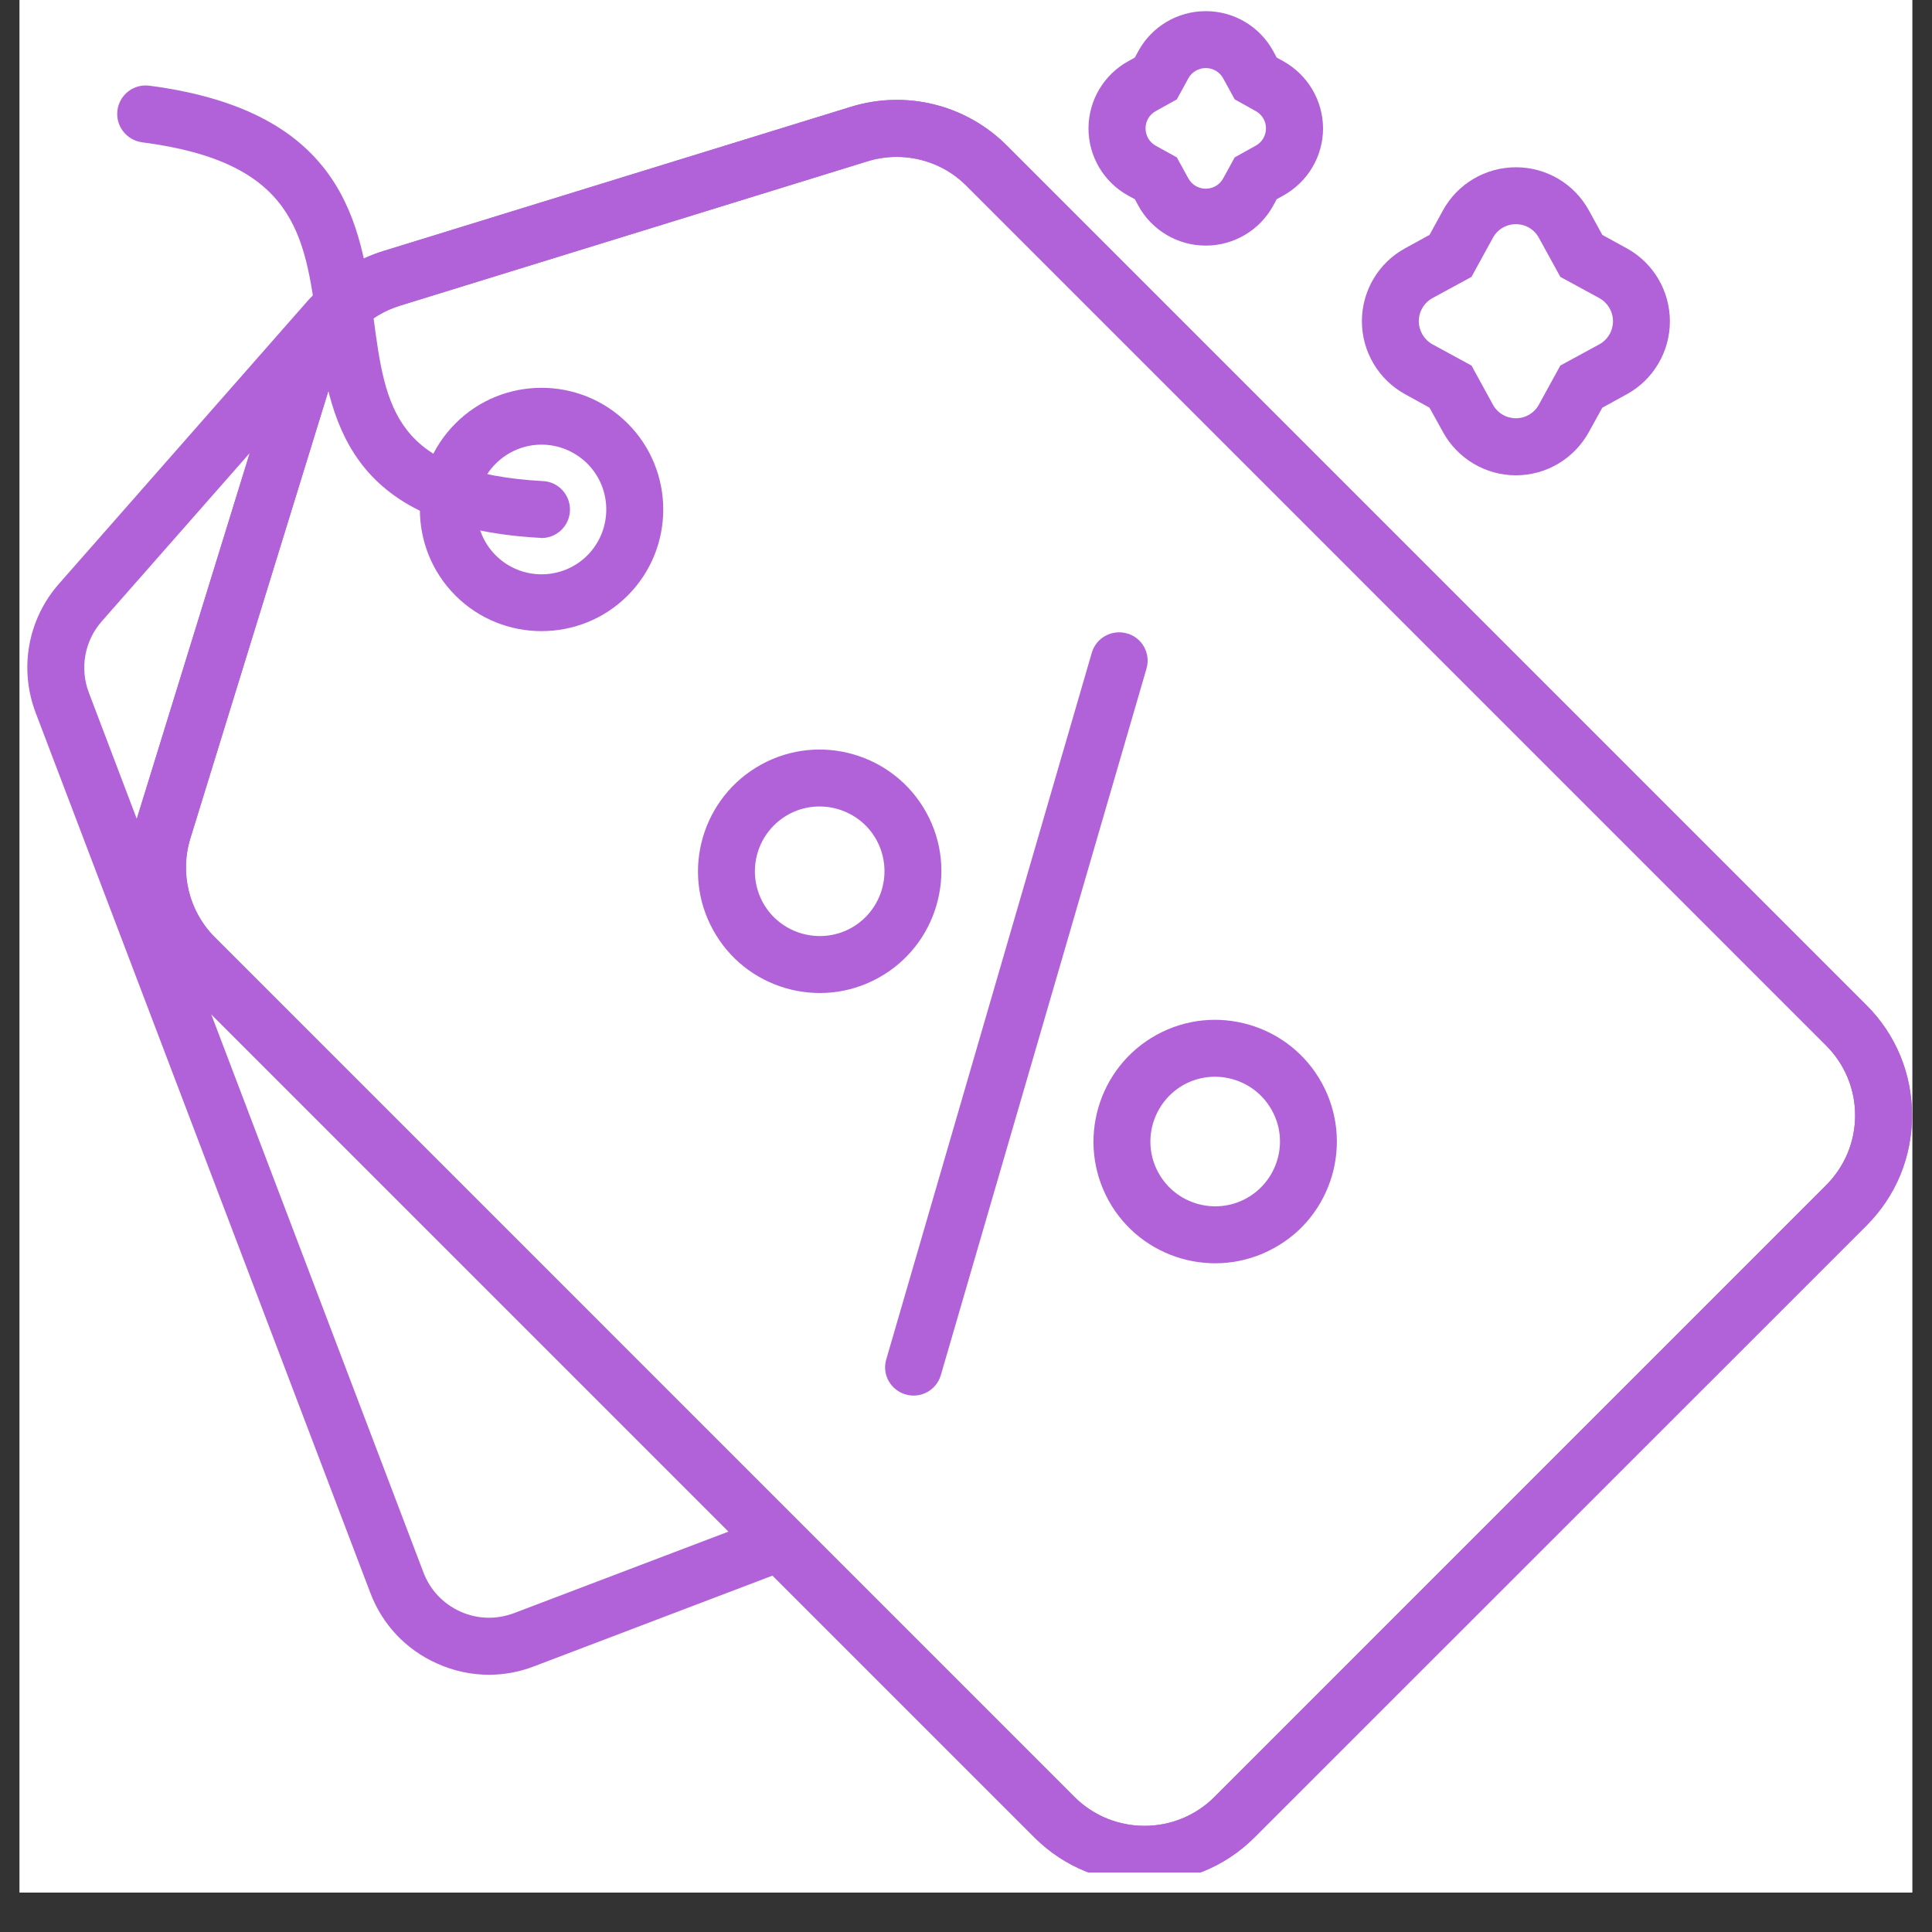
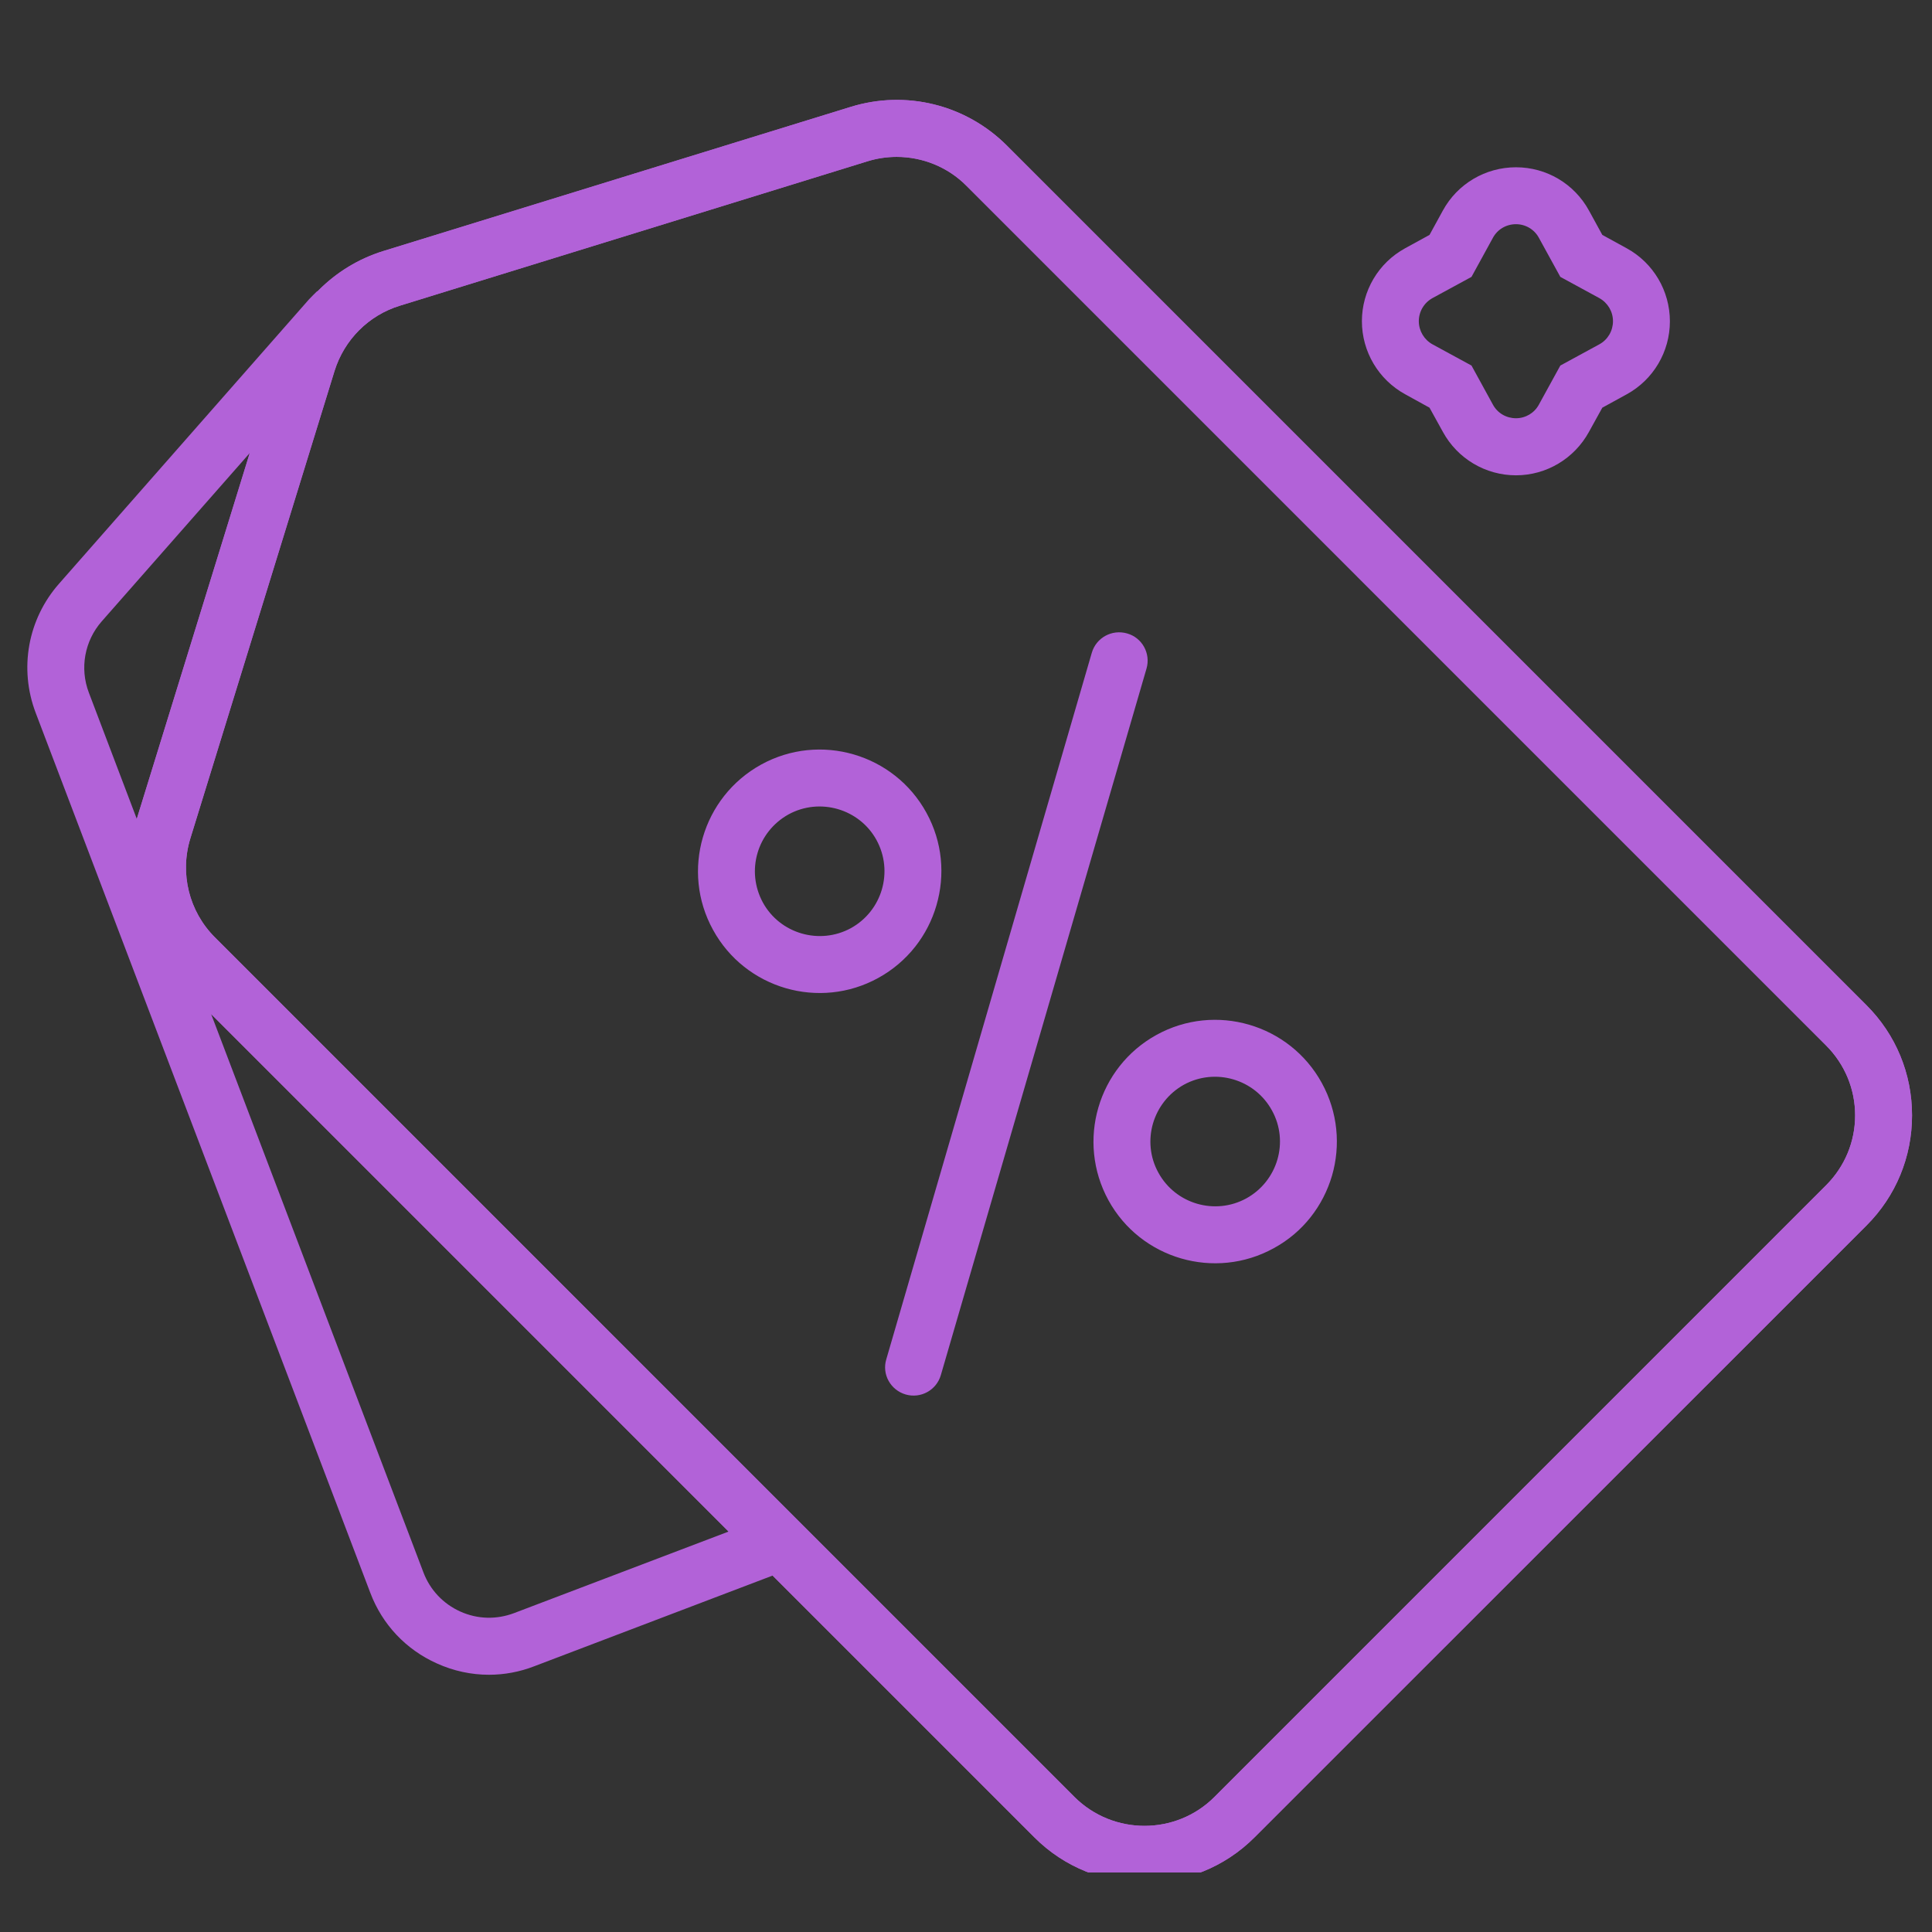
<svg xmlns="http://www.w3.org/2000/svg" width="64" zoomAndPan="magnify" viewBox="0 0 48 48" height="64" preserveAspectRatio="xMidYMid meet" version="1.0">
  <rect x="0" y="0" width="48" height="48" fill="#333333" stroke="none" />
  <defs>
    <clipPath id="951cec2624">
      <path d="M 0.488 0 L 47.508 0 L 47.508 47.02 L 0.488 47.02 Z M 0.488 0 " clip-rule="nonzero" />
    </clipPath>
    <clipPath id="d30092c7b4">
      <path d="M 3 2 L 47.508 2 L 47.508 46.52 L 3 46.52 Z M 3 2 " clip-rule="nonzero" />
    </clipPath>
    <clipPath id="705bea2a83">
      <path d="M 0.488 2 L 47.508 2 L 47.508 46.52 L 0.488 46.52 Z M 0.488 2 " clip-rule="nonzero" />
    </clipPath>
    <clipPath id="51091b58d2">
      <path d="M 27 0.234 L 33 0.234 L 33 7 L 27 7 Z M 27 0.234 " clip-rule="nonzero" />
    </clipPath>
  </defs>
  <g clip-path="url(#951cec2624)">
-     <path fill="#ffffff" d="M 0.488 0 L 47.512 0 L 47.512 47.02 L 0.488 47.02 Z M 0.488 0 " fill-opacity="1" fill-rule="nonzero" />
-     <path fill="#ffffff" d="M 0.488 0 L 47.512 0 L 47.512 47.02 L 0.488 47.02 Z M 0.488 0 " fill-opacity="1" fill-rule="nonzero" />
-   </g>
+     </g>
  <g clip-path="url(#d30092c7b4)">
    <path fill="#b262d8" d="M 22.277 3.898 C 22.035 3.898 21.789 3.934 21.551 4.008 L 9.938 7.594 C 9.16 7.832 8.555 8.438 8.312 9.215 L 4.73 20.828 C 4.461 21.699 4.695 22.645 5.34 23.289 L 26.695 44.645 C 27.656 45.602 29.215 45.602 30.172 44.645 L 45.367 29.449 C 45.832 28.984 46.09 28.367 46.09 27.711 C 46.09 27.055 45.832 26.438 45.367 25.973 L 24.012 4.617 C 23.547 4.148 22.918 3.898 22.277 3.898 Z M 28.434 46.777 C 27.441 46.777 26.449 46.402 25.695 45.645 L 4.34 24.289 C 3.324 23.273 2.953 21.785 3.379 20.41 L 6.965 8.797 C 7.34 7.574 8.297 6.617 9.52 6.238 L 21.133 2.656 C 22.508 2.23 23.996 2.598 25.016 3.617 L 46.371 24.973 C 47.102 25.703 47.504 26.676 47.504 27.711 C 47.504 28.746 47.102 29.719 46.371 30.449 L 31.172 45.645 C 30.418 46.402 29.426 46.777 28.434 46.777 " fill-opacity="1" fill-rule="nonzero" />
  </g>
  <g clip-path="url(#705bea2a83)">
    <path fill="#b262d8" d="M 45.367 29.449 L 30.172 44.645 C 29.215 45.602 27.656 45.602 26.695 44.645 L 5.34 23.289 C 4.695 22.645 4.461 21.699 4.73 20.828 L 8.312 9.215 C 8.555 8.438 9.16 7.832 9.938 7.594 L 21.551 4.008 C 21.789 3.934 22.035 3.898 22.277 3.898 C 22.918 3.898 23.547 4.148 24.012 4.617 L 45.367 25.973 C 45.832 26.438 46.09 27.055 46.09 27.711 C 46.09 28.367 45.832 28.984 45.367 29.449 Z M 12.77 40.078 C 12.332 40.242 11.863 40.23 11.438 40.039 C 11.012 39.848 10.684 39.5 10.52 39.066 L 5.246 25.195 L 18.102 38.051 Z M 2.527 15.438 L 6.203 11.258 L 3.398 20.344 L 2.207 17.207 C 1.977 16.602 2.102 15.922 2.527 15.438 Z M 46.371 24.973 L 25.016 3.617 C 23.996 2.598 22.508 2.23 21.133 2.656 L 9.52 6.238 C 8.891 6.434 8.332 6.785 7.883 7.246 C 7.883 7.238 7.883 7.238 7.883 7.23 C 7.816 7.297 7.746 7.363 7.68 7.434 L 1.465 14.504 C 0.691 15.383 0.469 16.613 0.887 17.711 L 9.199 39.57 C 9.496 40.359 10.086 40.984 10.855 41.328 C 11.27 41.516 11.711 41.609 12.148 41.609 C 12.527 41.609 12.91 41.539 13.273 41.398 L 19.195 39.145 L 25.695 45.645 C 26.449 46.402 27.441 46.777 28.434 46.777 C 29.426 46.777 30.418 46.402 31.172 45.645 L 46.371 30.449 C 47.102 29.719 47.504 28.746 47.504 27.711 C 47.504 26.676 47.102 25.703 46.371 24.973 " fill-opacity="1" fill-rule="nonzero" />
  </g>
-   <path fill="#b262d8" d="M 13.453 11.047 C 13.043 11.047 12.629 11.207 12.316 11.52 C 11.688 12.148 11.688 13.168 12.316 13.797 C 12.945 14.426 13.965 14.426 14.594 13.797 C 15.219 13.168 15.219 12.148 14.594 11.52 C 14.277 11.207 13.867 11.047 13.453 11.047 Z M 13.453 15.68 C 12.68 15.68 11.906 15.387 11.316 14.797 C 10.137 13.617 10.137 11.699 11.316 10.52 C 12.492 9.34 14.414 9.34 15.594 10.52 C 16.773 11.699 16.773 13.617 15.594 14.797 C 15.004 15.387 14.23 15.68 13.453 15.68 " fill-opacity="1" fill-rule="nonzero" />
  <path fill="#b262d8" d="M 28.484 16.613 L 23.375 34.164 C 23.266 34.539 22.875 34.754 22.5 34.645 C 22.125 34.535 21.906 34.145 22.02 33.77 L 27.125 16.219 C 27.234 15.844 27.625 15.629 28.004 15.738 C 28.379 15.844 28.594 16.238 28.484 16.613 " fill-opacity="1" fill-rule="nonzero" />
  <path fill="#b262d8" d="M 18.82 21.195 C 18.703 21.594 18.742 22.031 18.953 22.422 C 19.379 23.199 20.363 23.484 21.141 23.059 C 21.918 22.629 22.203 21.652 21.777 20.871 C 21.352 20.094 20.367 19.809 19.59 20.234 C 19.203 20.449 18.934 20.801 18.82 21.195 Z M 23.266 22.492 C 23.051 23.234 22.551 23.895 21.82 24.297 C 20.359 25.102 18.516 24.566 17.715 23.102 C 16.91 21.641 17.449 19.801 18.91 18.996 C 20.371 18.191 22.215 18.73 23.016 20.191 C 23.418 20.922 23.484 21.746 23.266 22.492 " fill-opacity="1" fill-rule="nonzero" />
  <path fill="#b262d8" d="M 28.645 27.914 C 28.531 28.309 28.566 28.75 28.781 29.137 C 29.207 29.914 30.188 30.199 30.965 29.773 C 31.742 29.344 32.031 28.367 31.602 27.59 C 31.176 26.809 30.191 26.523 29.414 26.949 C 29.027 27.164 28.762 27.516 28.645 27.914 Z M 33.094 29.207 C 32.875 29.953 32.379 30.613 31.645 31.012 C 30.184 31.816 28.34 31.281 27.539 29.82 C 26.738 28.355 27.273 26.516 28.734 25.711 C 30.195 24.906 32.039 25.445 32.84 26.906 C 33.242 27.637 33.309 28.465 33.094 29.207 " fill-opacity="1" fill-rule="nonzero" />
-   <path fill="#b262d8" d="M 13.457 13.367 C 13.441 13.367 13.43 13.367 13.414 13.363 C 8.547 13.094 8.176 10.32 7.879 8.09 C 7.574 5.82 7.332 4.027 3.527 3.535 C 3.141 3.48 2.867 3.129 2.918 2.738 C 2.969 2.352 3.324 2.078 3.711 2.129 C 8.594 2.766 8.973 5.613 9.281 7.902 C 9.578 10.133 9.797 11.75 13.496 11.953 C 13.883 11.973 14.18 12.309 14.16 12.695 C 14.141 13.074 13.828 13.367 13.457 13.367 " fill-opacity="1" fill-rule="nonzero" />
  <g clip-path="url(#51091b58d2)">
-     <path fill="#b262d8" d="M 31.195 3.621 L 30.676 3.91 L 30.391 4.43 C 30.305 4.59 30.137 4.688 29.957 4.688 C 29.777 4.688 29.609 4.59 29.523 4.43 L 29.238 3.91 L 28.715 3.621 C 28.559 3.535 28.461 3.371 28.461 3.188 C 28.461 3.008 28.559 2.844 28.719 2.758 L 29.238 2.469 L 29.523 1.949 C 29.609 1.789 29.777 1.691 29.957 1.691 C 30.137 1.691 30.305 1.789 30.391 1.949 L 30.676 2.469 L 31.195 2.758 C 31.355 2.844 31.453 3.008 31.453 3.188 C 31.453 3.371 31.355 3.535 31.195 3.621 Z M 31.875 1.516 L 31.719 1.43 L 31.633 1.27 C 31.297 0.656 30.656 0.277 29.957 0.277 C 29.258 0.277 28.617 0.656 28.281 1.27 L 28.195 1.43 L 28.039 1.516 C 27.426 1.852 27.047 2.488 27.043 3.188 C 27.043 3.887 27.422 4.527 28.035 4.863 L 28.195 4.949 L 28.281 5.109 C 28.617 5.723 29.258 6.102 29.957 6.102 C 30.652 6.102 31.297 5.723 31.633 5.109 L 31.719 4.949 L 31.875 4.863 C 32.488 4.527 32.871 3.887 32.871 3.188 C 32.867 2.488 32.484 1.852 31.875 1.516 " fill-opacity="1" fill-rule="nonzero" />
-   </g>
+     </g>
  <path fill="#b262d8" d="M 39.734 8.555 L 38.766 9.082 L 38.234 10.051 C 38.121 10.262 37.902 10.391 37.664 10.391 C 37.422 10.391 37.203 10.262 37.09 10.051 L 36.559 9.082 L 35.59 8.555 C 35.383 8.441 35.25 8.219 35.25 7.98 C 35.25 7.742 35.379 7.523 35.59 7.406 L 36.559 6.879 L 37.09 5.91 C 37.203 5.699 37.422 5.57 37.664 5.57 C 37.902 5.57 38.121 5.699 38.234 5.91 L 38.766 6.879 L 39.734 7.406 C 39.945 7.523 40.074 7.742 40.074 7.98 C 40.074 8.219 39.945 8.441 39.734 8.555 Z M 40.414 6.168 L 39.809 5.836 L 39.477 5.23 C 39.113 4.566 38.422 4.156 37.664 4.156 C 36.906 4.156 36.211 4.566 35.848 5.23 L 35.516 5.836 L 34.91 6.168 C 34.246 6.531 33.836 7.227 33.836 7.98 C 33.836 8.738 34.25 9.434 34.914 9.797 L 35.516 10.129 L 35.848 10.73 C 36.211 11.395 36.906 11.809 37.664 11.809 C 38.418 11.809 39.113 11.395 39.477 10.73 L 39.809 10.129 L 40.414 9.797 C 41.078 9.434 41.488 8.738 41.488 7.984 C 41.488 7.227 41.078 6.531 40.414 6.168 " fill-opacity="1" fill-rule="nonzero" />
</svg>